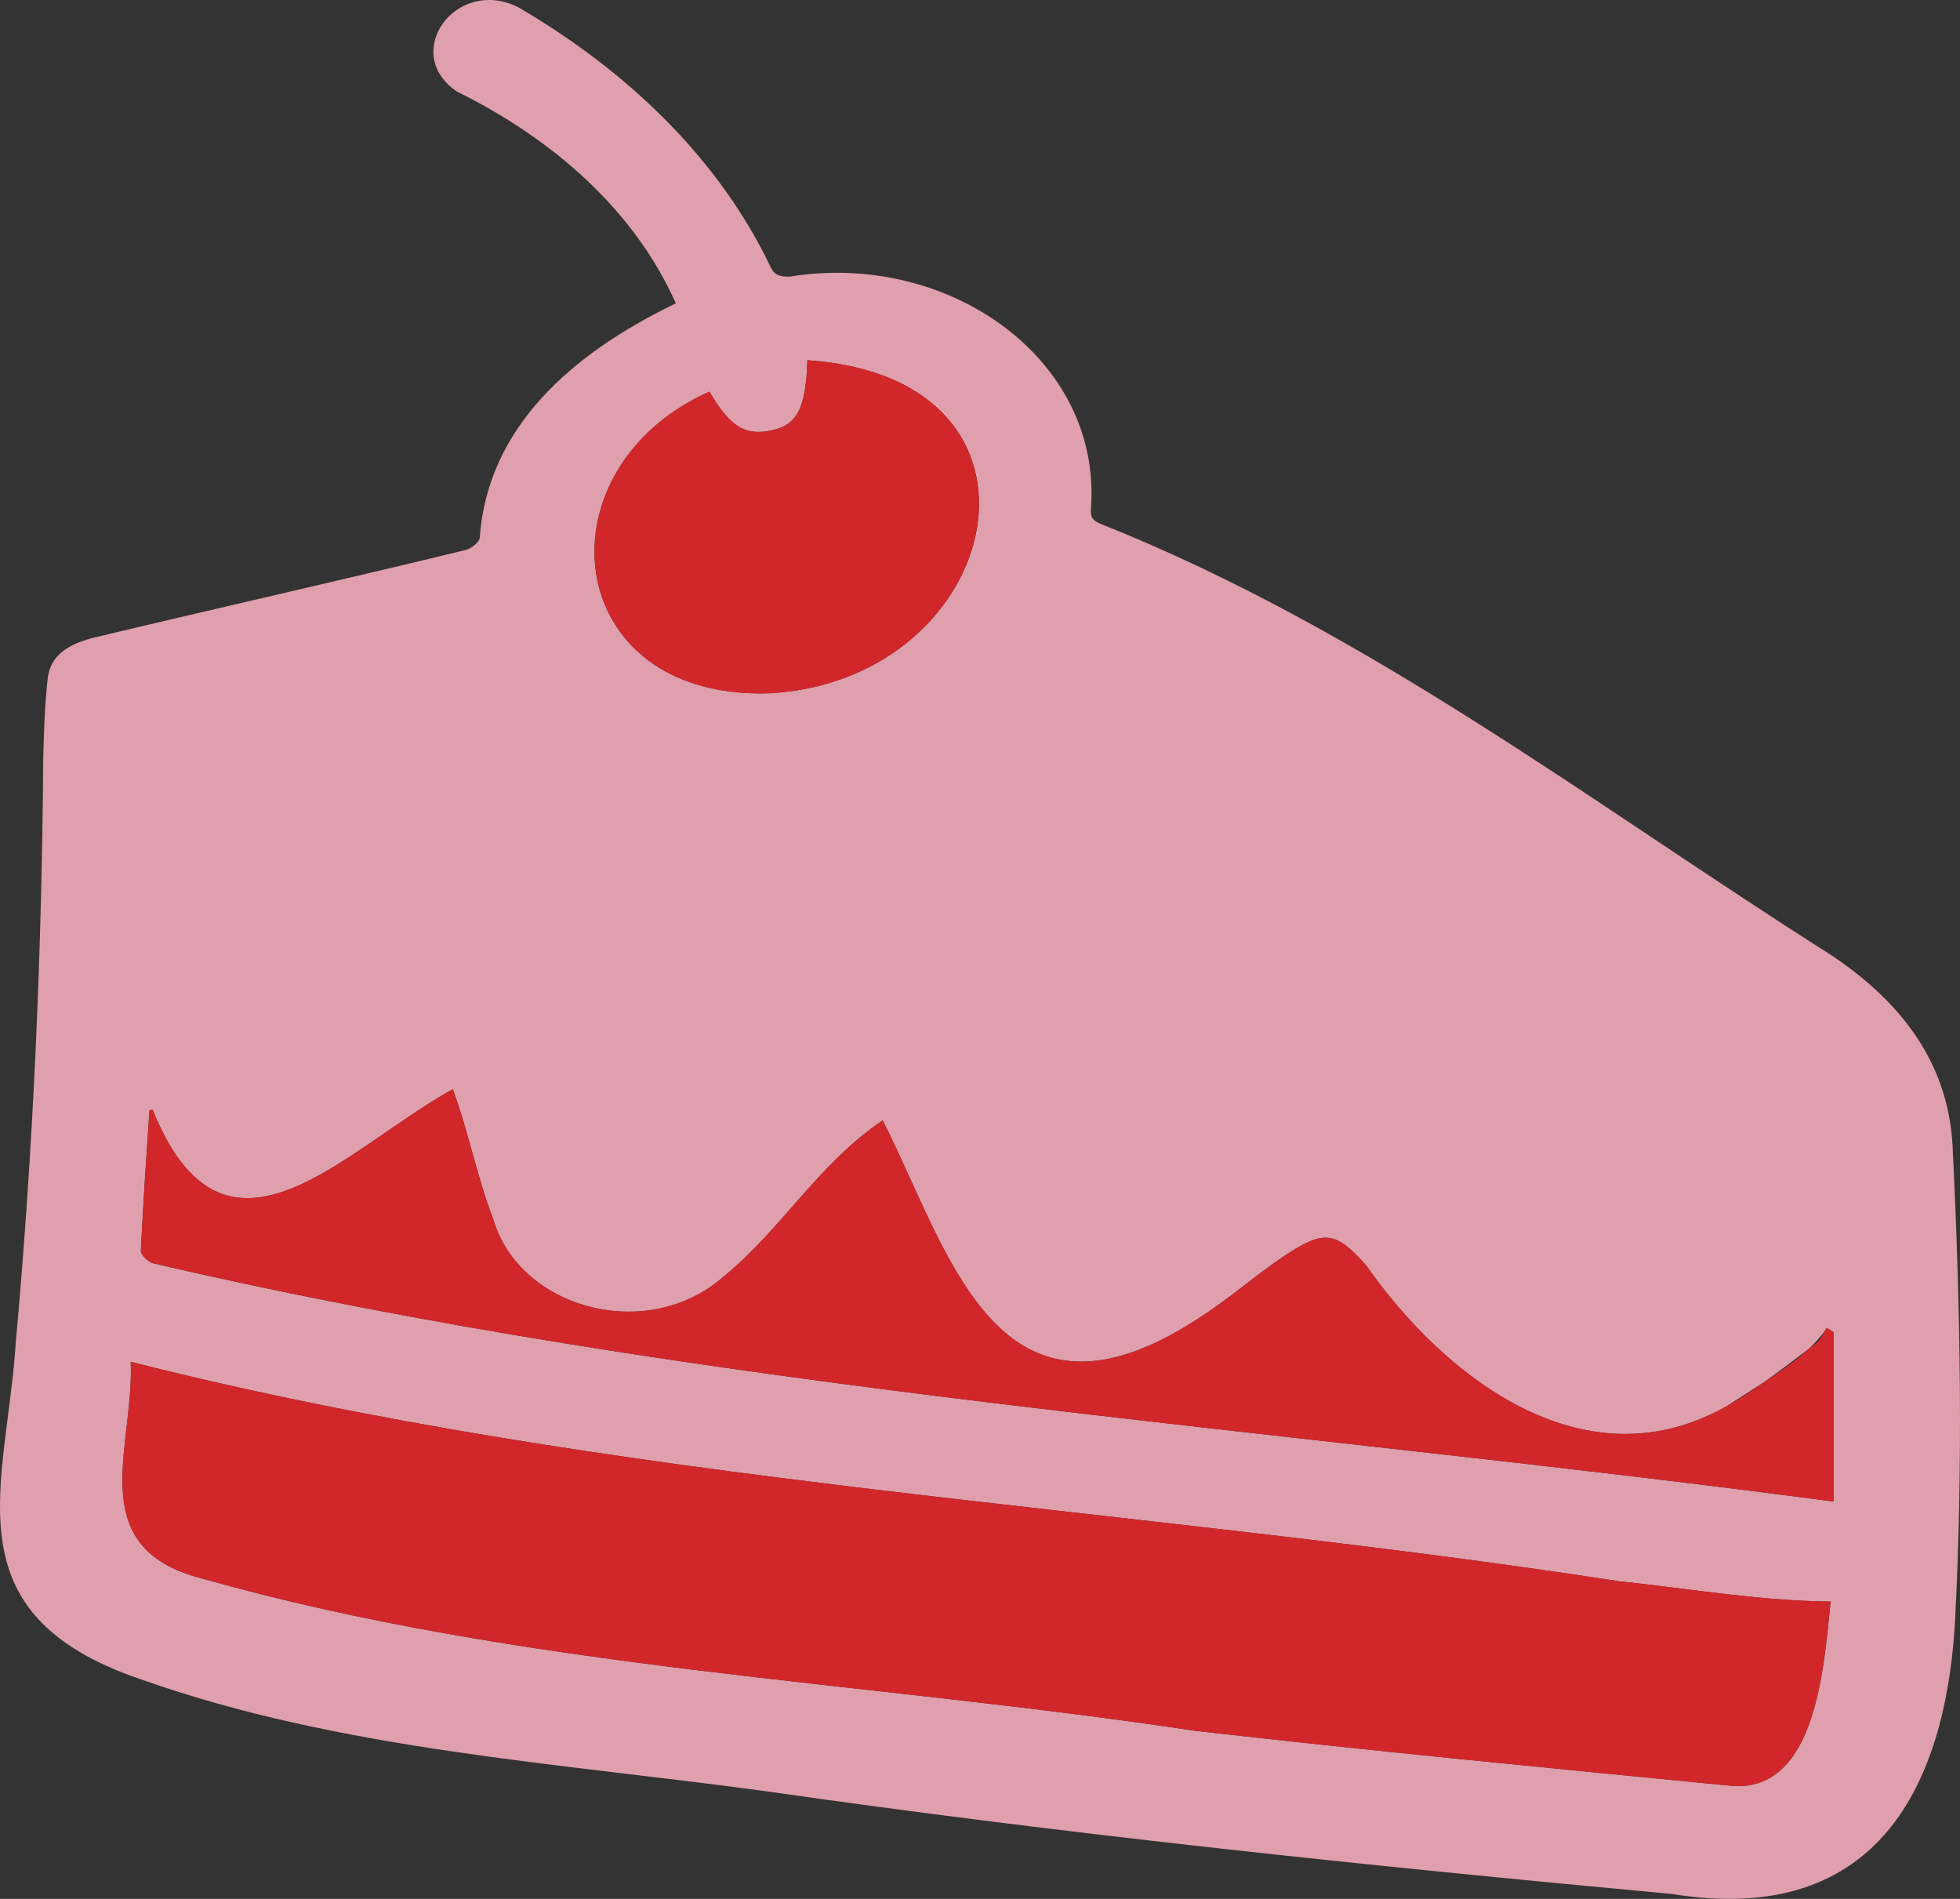
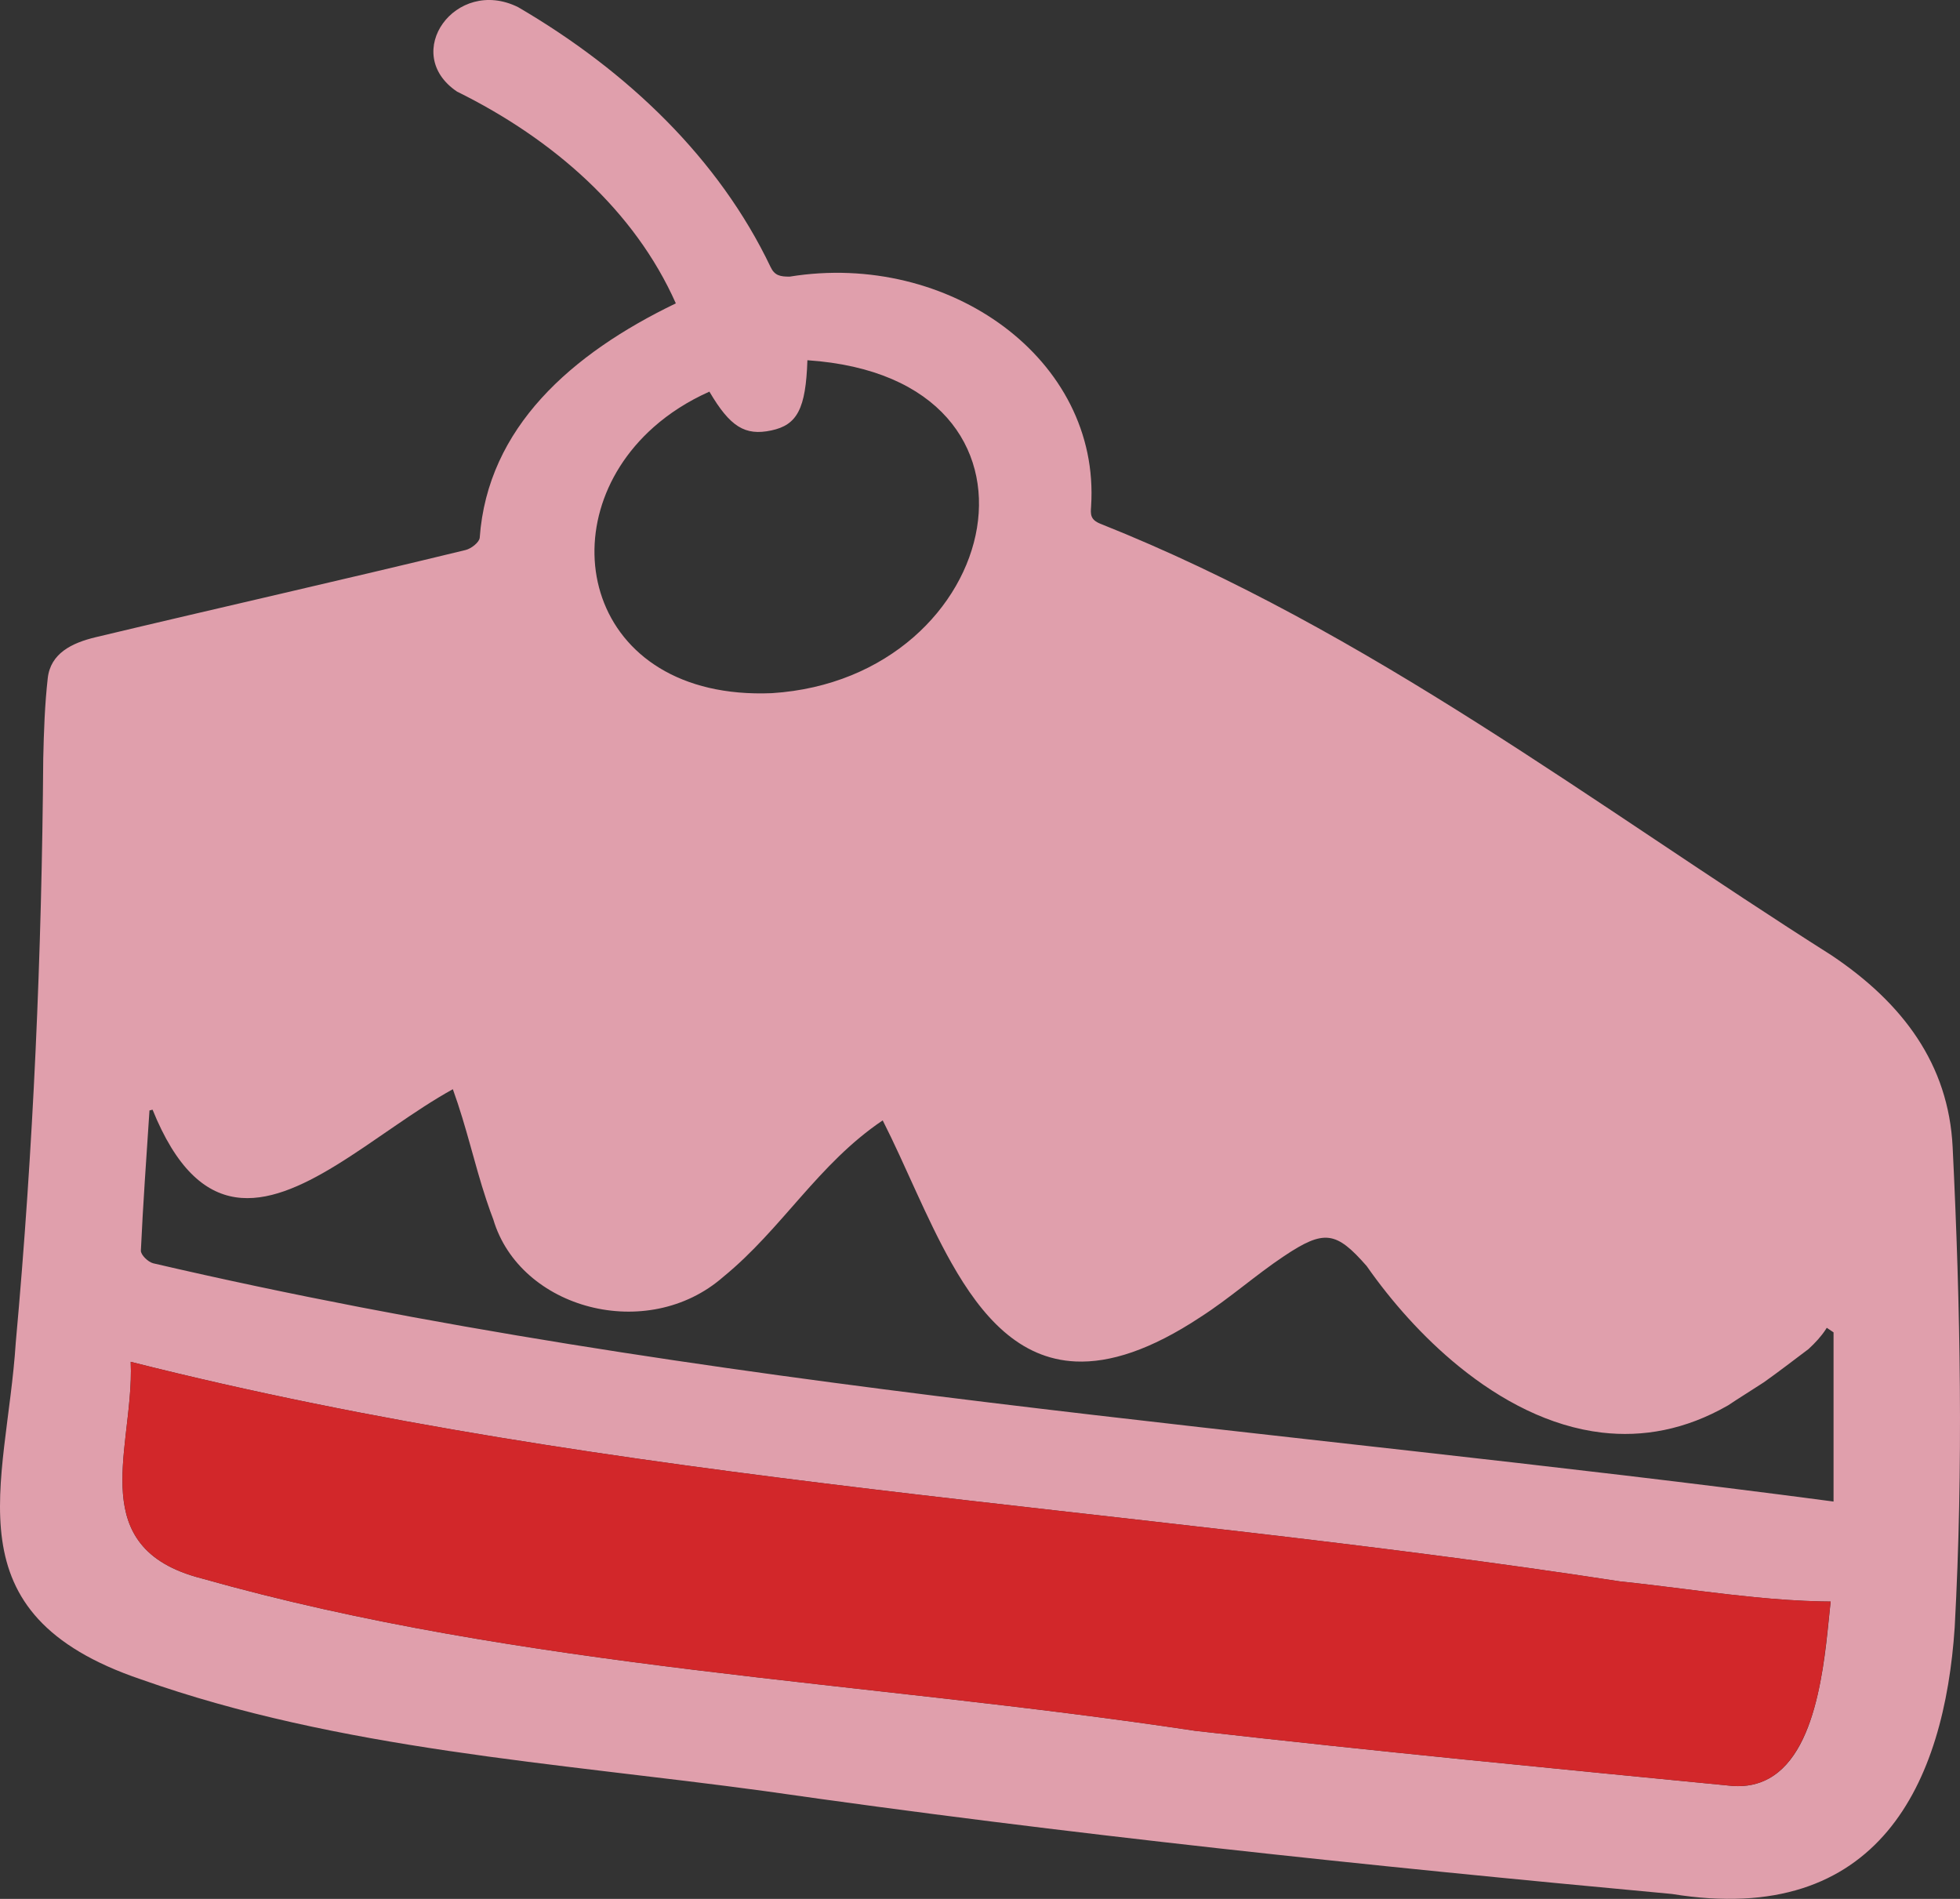
<svg xmlns="http://www.w3.org/2000/svg" width="64" height="62" viewBox="0 0 64 62" fill="none">
  <rect x="0" y="0" width="64" height="62" fill="#333333" stroke="none" />
  <g opacity="0.89">
    <path fill-rule="evenodd" clip-rule="evenodd" d="M22.068 9.905C20.725 6.883 18.082 4.55 14.924 2.991C13.071 1.744 14.877 -0.775 16.915 0.232C20.496 2.32 23.477 5.186 25.161 8.716C25.292 8.995 25.471 9.034 25.786 9.032C30.992 8.188 35.936 11.725 35.628 16.526L35.628 16.532C35.609 16.787 35.596 16.969 35.934 17.102C44.715 20.599 52.033 26.268 59.806 31.192C62.128 32.749 63.628 34.743 63.76 37.458C64.016 42.683 64.11 47.906 63.827 53.13C63.492 58.188 61.37 62.942 54.595 61.839C44.692 60.923 34.806 59.891 24.976 58.48C18.13 57.548 11.101 57.133 4.606 54.833C-1.728 52.686 0.213 48.516 0.515 43.831C1.091 37.486 1.365 31.129 1.412 24.764C1.432 23.89 1.461 23.013 1.559 22.143C1.65 21.336 2.337 20.992 3.133 20.803C7.153 19.843 11.189 18.934 15.204 17.958C15.391 17.912 15.649 17.707 15.664 17.559C15.922 13.962 18.651 11.552 22.068 9.905ZM4.102 46.866C4.192 46.064 4.303 45.242 4.268 44.464C20.146 48.485 36.691 49.137 52.896 51.633C53.59 51.705 54.282 51.792 54.972 51.878C55.172 51.904 55.371 51.928 55.57 51.953C56.141 52.024 56.711 52.091 57.283 52.147C58.01 52.218 58.738 52.271 59.473 52.287C59.574 52.289 59.675 52.291 59.776 52.291C59.694 53.022 59.614 54.21 59.35 55.339C59.083 56.501 58.622 57.599 57.752 58.073C57.423 58.254 57.035 58.344 56.577 58.312C50.721 57.741 44.863 57.176 39.02 56.511C28.22 54.879 17.082 54.503 6.599 51.54C5.612 51.289 4.982 50.892 4.59 50.393C3.858 49.468 3.952 48.197 4.102 46.866ZM4.881 36.257L4.982 36.232C6.516 40.027 8.675 39.456 10.974 38.047C12.229 37.278 13.527 36.258 14.787 35.563C15.245 36.831 15.482 37.973 15.878 39.169C15.918 39.29 15.96 39.411 16.003 39.533C16.037 39.626 16.071 39.719 16.107 39.813C16.977 42.745 21.138 43.861 23.616 41.691C25.545 40.115 26.714 38.002 28.823 36.581C29.568 38.046 30.24 39.773 31.068 41.236C32.064 42.995 33.286 44.372 35.129 44.453C36.234 44.501 37.563 44.084 39.2 43.002C40.153 42.391 40.989 41.639 41.93 41.011C43.241 40.137 43.627 40.197 44.626 41.337C45.425 42.48 46.454 43.653 47.644 44.619C49.021 45.737 50.612 46.577 52.309 46.775C53.635 46.929 55.026 46.691 56.428 45.885C56.765 45.659 57.175 45.407 57.593 45.134C58.089 44.783 58.569 44.41 59.054 44.047C59.279 43.84 59.471 43.628 59.612 43.413C59.625 43.393 59.637 43.373 59.649 43.353L59.871 43.502V49.026C41.548 46.599 22.963 45.424 5.002 41.247C4.831 41.203 4.594 40.97 4.6 40.831C4.67 39.306 4.781 37.782 4.881 36.257ZM21.339 13.95C21.846 13.5 22.454 13.104 23.164 12.787C23.84 13.937 24.327 14.237 25.186 14.054C26.028 13.876 26.313 13.352 26.364 11.762C35.06 12.347 32.822 22.146 25.204 22.632C22.167 22.758 20.308 21.352 19.665 19.523C19.032 17.723 19.578 15.512 21.339 13.95Z" fill="#F5ACBB" />
    <path d="M6.599 51.54C17.082 54.503 28.22 54.879 39.02 56.511C44.863 57.176 50.721 57.741 56.577 58.312C57.035 58.342 57.423 58.252 57.752 58.073C58.614 57.598 59.08 56.5 59.35 55.339C59.609 54.212 59.686 53.026 59.776 52.291C59.675 52.291 59.574 52.289 59.473 52.287C58.738 52.271 58.01 52.218 57.283 52.147C56.711 52.091 56.141 52.024 55.57 51.953C55.371 51.928 55.172 51.904 54.972 51.878C54.282 51.792 53.59 51.705 52.896 51.633C36.691 49.137 20.146 48.485 4.268 44.464C4.304 45.245 4.193 46.066 4.102 46.866C3.953 48.195 3.861 49.468 4.59 50.393C4.982 50.89 5.612 51.287 6.599 51.54Z" fill="#E52528" />
    <path fill-rule="evenodd" clip-rule="evenodd" d="M31.068 41.236C32.063 42.996 33.285 44.373 35.129 44.453C33.286 44.372 32.064 42.995 31.068 41.236Z" fill="white" />
-     <path d="M4.982 36.232L4.881 36.257C4.781 37.782 4.67 39.306 4.6 40.831C4.594 40.97 4.831 41.203 5.002 41.247C22.963 45.424 41.548 46.599 59.871 49.026V43.502L59.649 43.353C59.637 43.373 59.625 43.393 59.612 43.413C59.514 43.576 59.438 43.763 59.29 43.872C59.211 43.93 59.133 43.988 59.054 44.047C58.638 44.431 58.11 44.798 57.593 45.134C57.217 45.401 56.832 45.656 56.428 45.885C55.027 46.691 53.636 46.93 52.309 46.775C50.612 46.577 49.021 45.737 47.644 44.619C46.453 43.653 45.424 42.48 44.626 41.337C43.627 40.197 43.241 40.137 41.93 41.011C40.989 41.639 40.153 42.391 39.2 43.002C37.563 44.084 36.234 44.501 35.129 44.453C33.285 44.373 32.063 42.996 31.068 41.236C30.239 39.773 29.567 38.045 28.823 36.581C26.714 38.002 25.545 40.115 23.616 41.691C21.138 43.861 16.977 42.745 16.107 39.813C16.071 39.719 16.037 39.626 16.003 39.533C15.96 39.411 15.918 39.29 15.878 39.169C15.481 37.973 15.244 36.83 14.787 35.563C13.527 36.258 12.229 37.278 10.974 38.047C8.675 39.456 6.516 40.027 4.982 36.232Z" fill="#E52528" />
-     <path d="M26.364 11.762C26.313 13.352 26.028 13.876 25.186 14.054C24.327 14.237 23.84 13.937 23.164 12.787C22.454 13.104 21.846 13.5 21.339 13.95C19.578 15.512 19.032 17.723 19.665 19.523C20.308 21.352 22.167 22.758 25.204 22.632C32.82 22.148 35.061 12.348 26.364 11.762Z" fill="#E52528" />
  </g>
</svg>